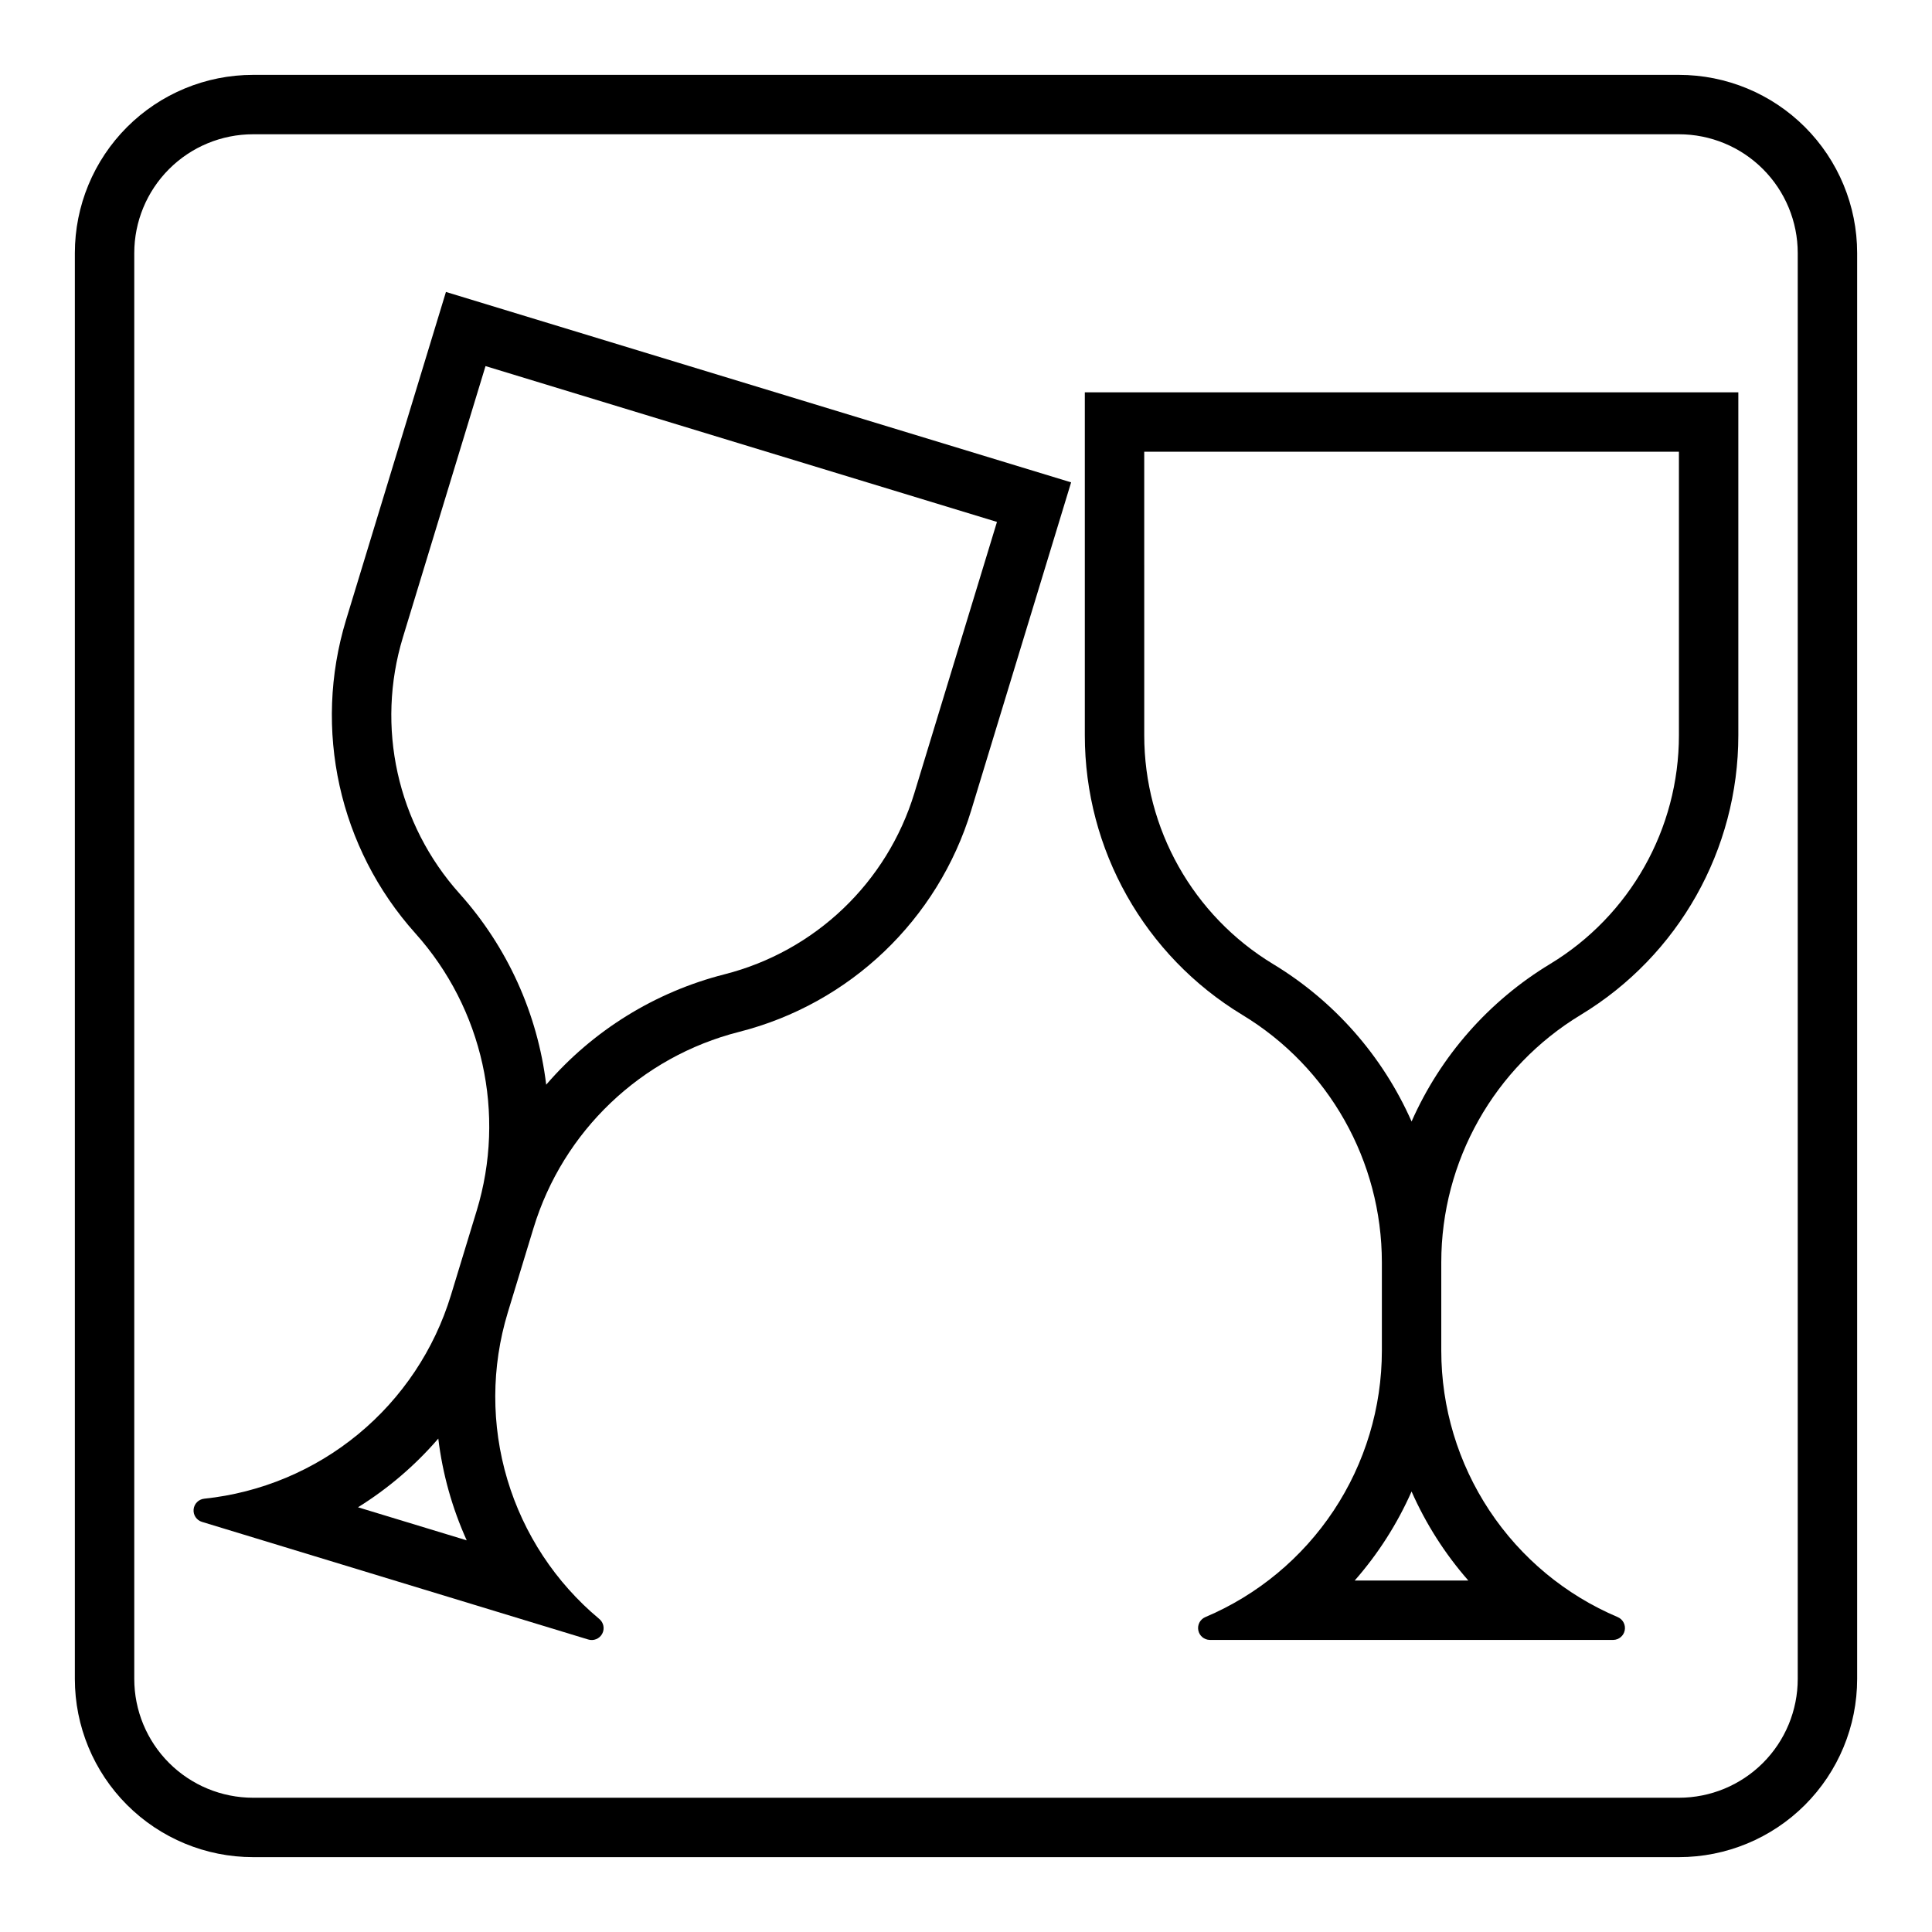
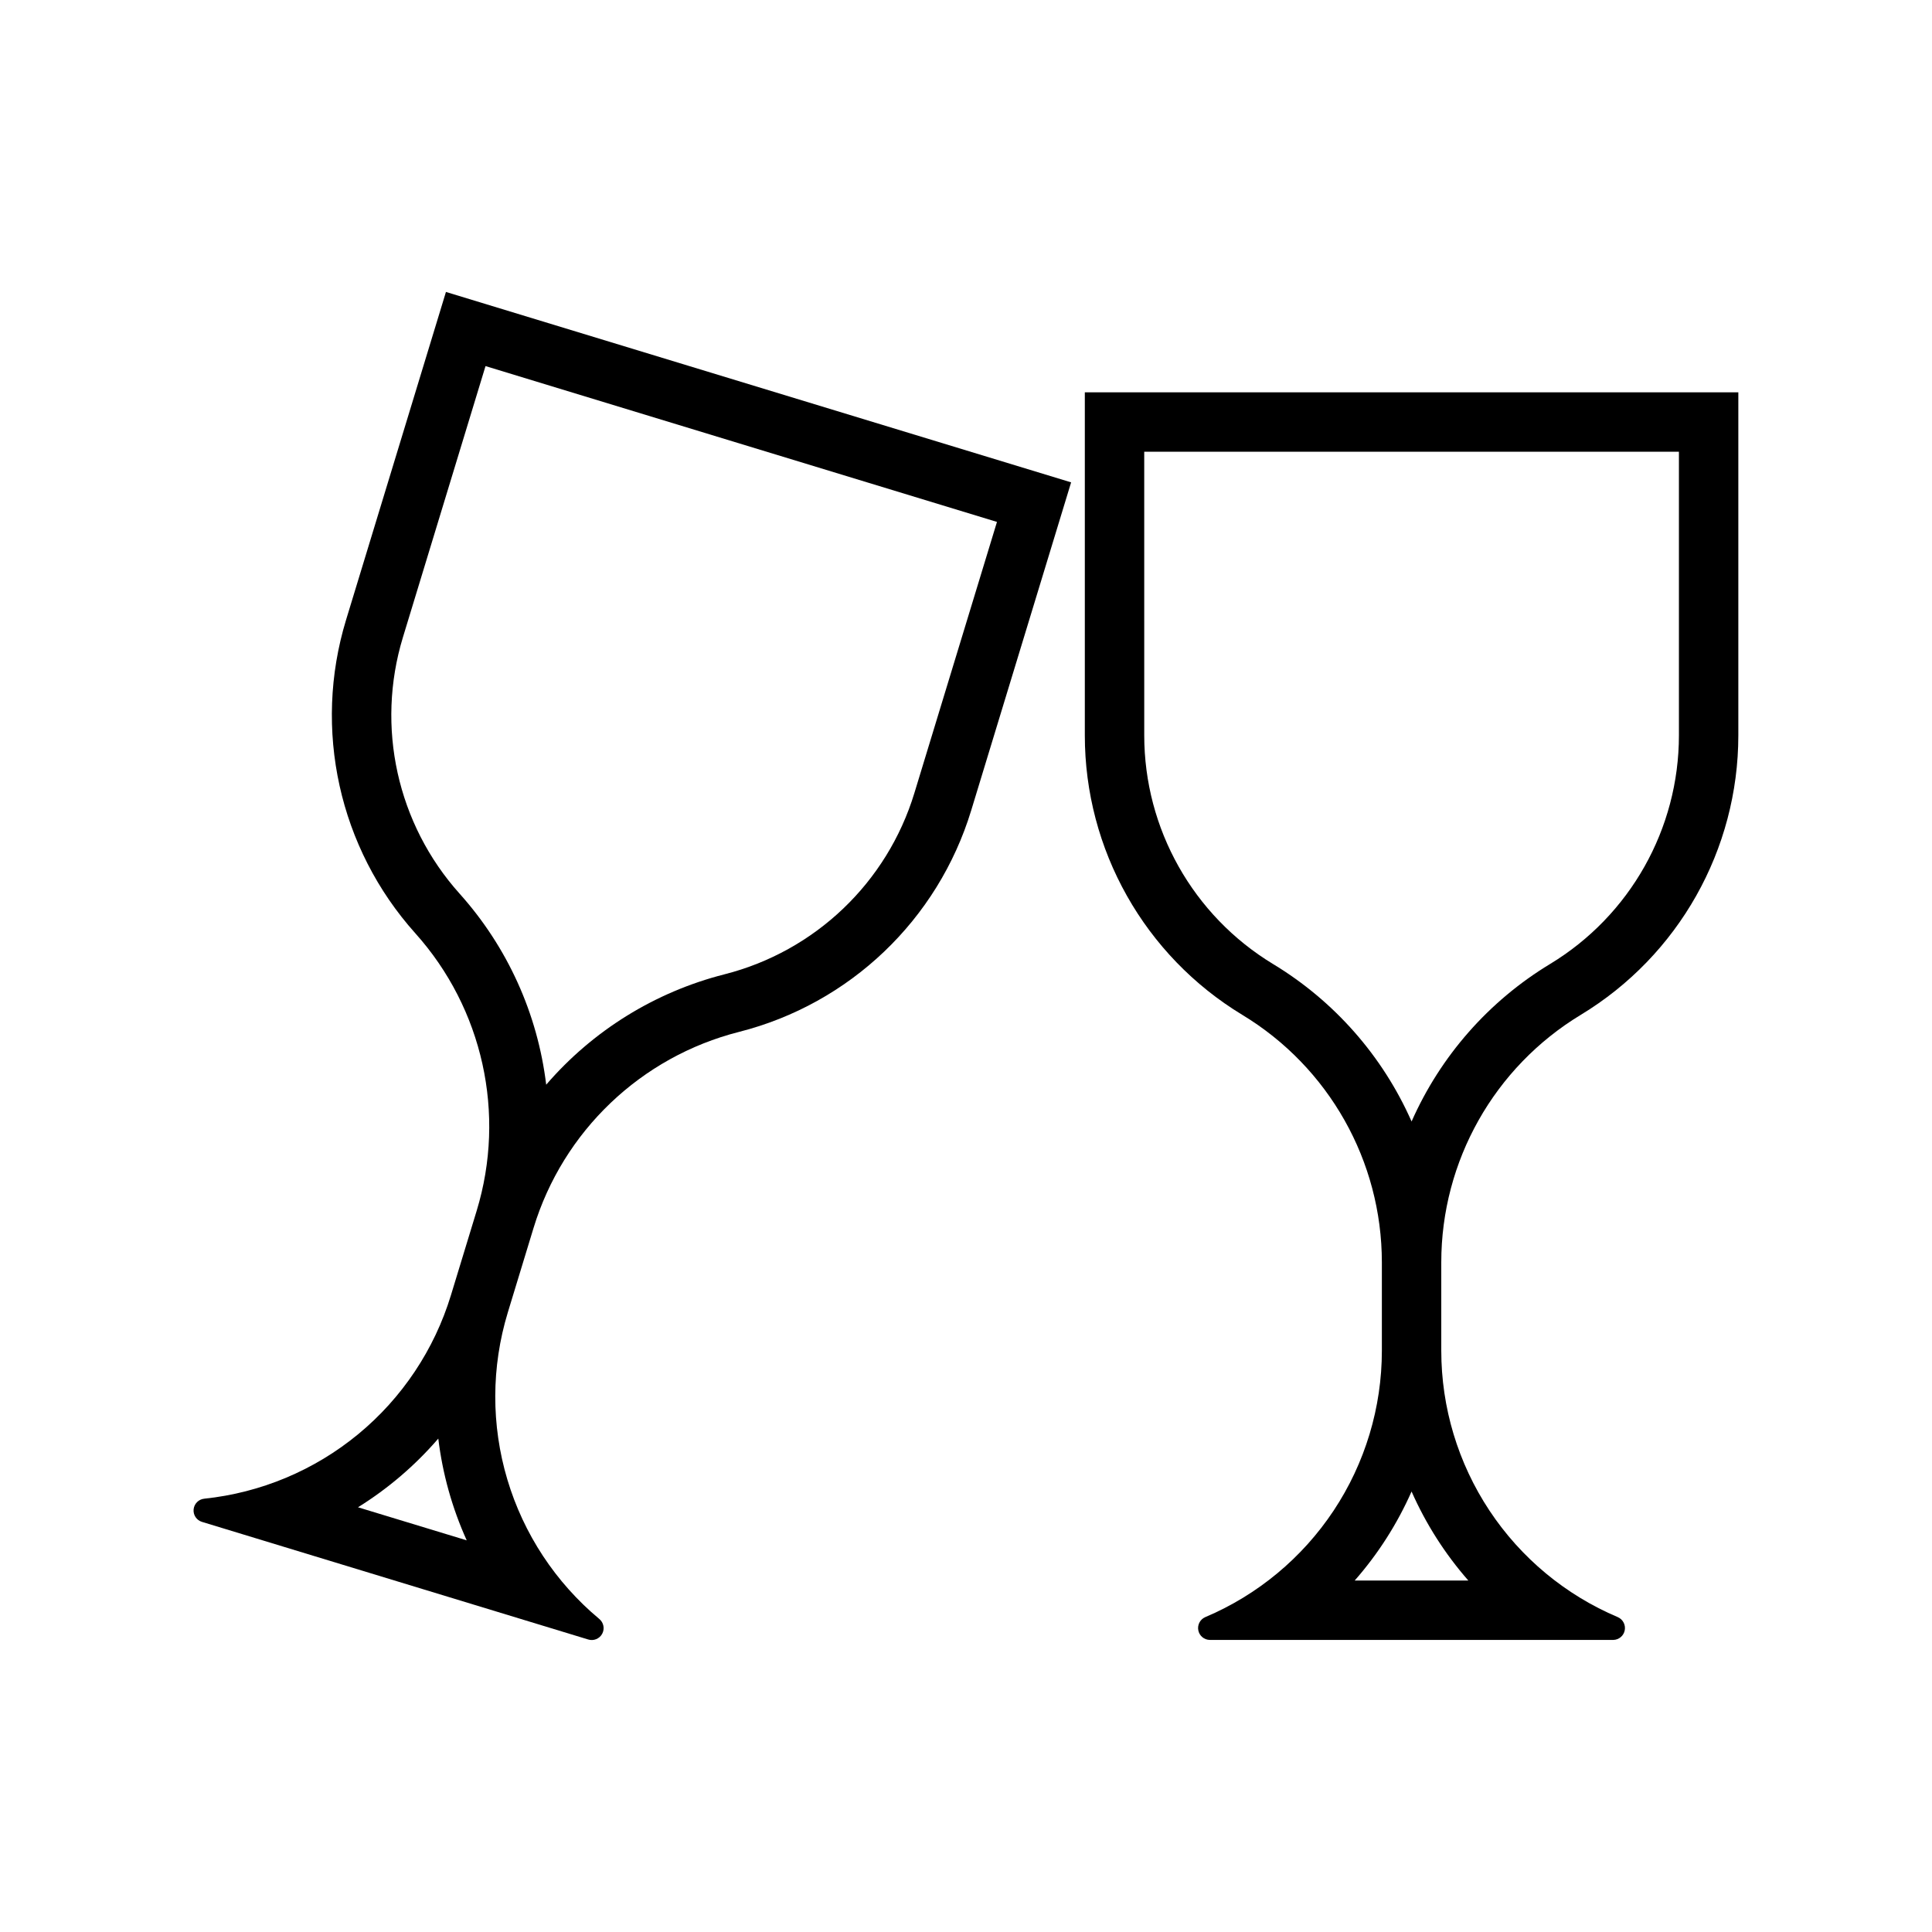
<svg xmlns="http://www.w3.org/2000/svg" fill="#000000" width="800px" height="800px" version="1.1" viewBox="144 144 512 512">
  <g>
    <path d="m431.49 247.97v90.898c-0.008 30.293 15.816 58.383 41.727 74.078 22.957 13.883 36.984 38.758 36.992 65.59v23.398c0 15.074-4.441 29.812-12.77 42.375-8.332 12.562-20.18 22.395-34.062 28.258-1.352 0.602-2.106 2.062-1.809 3.512 0.293 1.445 1.559 2.496 3.039 2.516h106.95c1.473-0.035 2.723-1.086 3.012-2.531 0.285-1.445-0.465-2.898-1.812-3.496-13.879-5.871-25.723-15.699-34.043-28.262-8.324-12.562-12.762-27.301-12.762-42.371v-23.398c0-26.824 14.02-51.699 36.965-65.59 25.918-15.688 41.754-43.781 41.758-74.078v-90.898zm15.742 15.746h141.7v75.152c0 24.789-12.957 47.773-34.16 60.609-16.219 9.816-29.027 24.383-36.688 41.727-7.668-17.348-20.484-31.914-36.715-41.727-21.195-12.844-34.137-35.828-34.133-60.609zm70.848 275.55c3.789 8.578 8.859 16.531 15.039 23.586h-30.105c6.191-7.051 11.27-15.004 15.066-23.586z" />
    <path d="m262.18 221.37-26.477 86.93c-8.824 28.98-1.863 60.469 18.359 83.027 17.91 19.973 24.082 47.855 16.266 73.523l-6.824 22.387c-4.391 14.418-12.934 27.227-24.559 36.82-11.629 9.594-25.824 15.543-40.816 17.113-1.496 0.152-2.676 1.34-2.82 2.836-0.141 1.496 0.793 2.883 2.234 3.312l102.3 31.152c1.445 0.469 3.016-0.16 3.742-1.496 0.723-1.332 0.391-2.992-0.789-3.949-11.566-9.652-20.035-22.5-24.344-36.938s-4.269-29.824 0.113-44.242l6.828-22.414c7.812-25.656 28.465-45.363 54.457-51.969 29.367-7.453 52.703-29.719 61.531-58.703l26.477-86.93zm10.488 19.648 135.54 41.297-21.891 71.863c-7.223 23.715-26.312 41.93-50.34 48.031-18.371 4.676-34.859 14.883-47.23 29.246-2.273-18.828-10.281-36.496-22.941-50.617-16.551-18.453-22.25-44.211-15.035-67.926zm-12.516 284.22c1.125 9.32 3.668 18.414 7.531 26.969l-28.812-8.762c7.977-4.953 15.152-11.094 21.281-18.207z" />
-     <path d="m211.07 163.84c-12.527 0-24.539 4.977-33.398 13.832-8.859 8.859-13.836 20.871-13.836 33.398v377.86c0 12.523 4.977 24.539 13.836 33.398 8.859 8.855 20.871 13.832 33.398 13.832h377.86c12.527 0 24.543-4.977 33.398-13.832 8.859-8.859 13.836-20.875 13.836-33.398v-377.86c0-12.527-4.977-24.539-13.836-33.398-8.855-8.855-20.871-13.832-33.398-13.832zm0 15.742h377.86c8.352 0 16.363 3.316 22.266 9.223 5.906 5.906 9.223 13.914 9.223 22.266v377.86c0 8.348-3.316 16.359-9.223 22.266-5.902 5.902-13.914 9.223-22.266 9.223h-377.86c-8.352 0-16.359-3.32-22.266-9.223-5.906-5.906-9.223-13.918-9.223-22.266v-377.86c0-8.352 3.316-16.359 9.223-22.266s13.914-9.223 22.266-9.223z" />
  </g>
</svg>